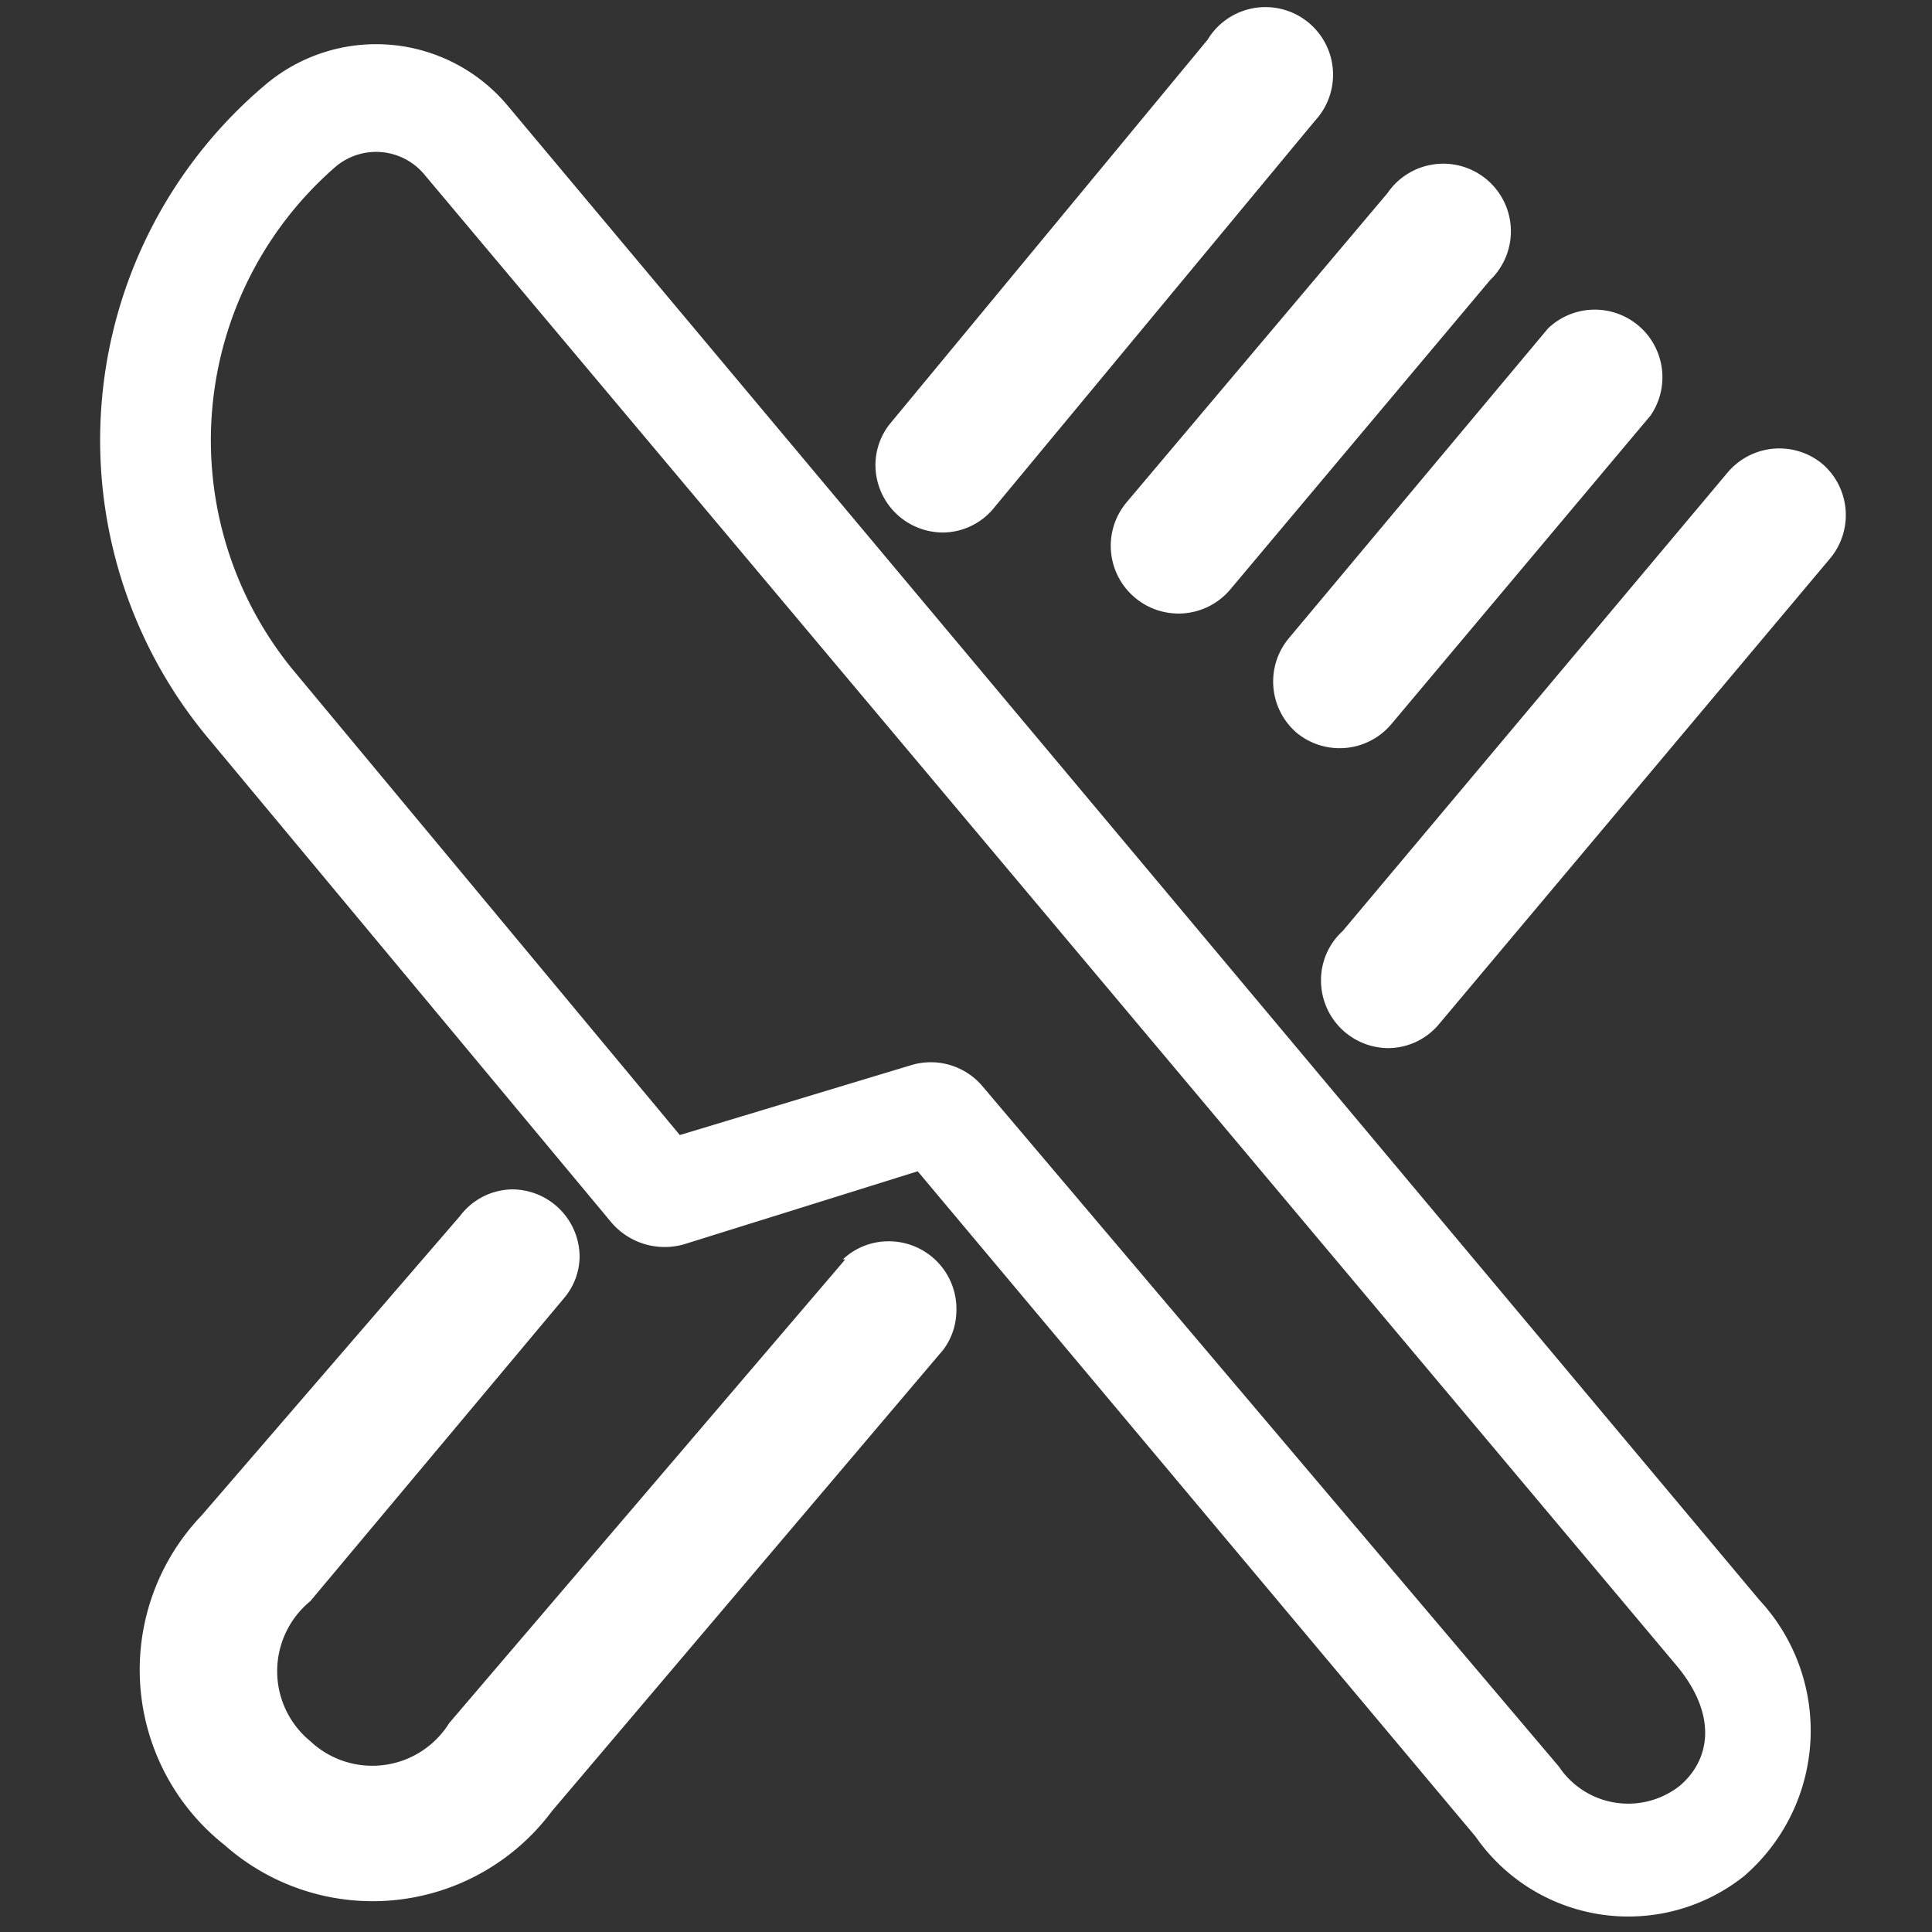
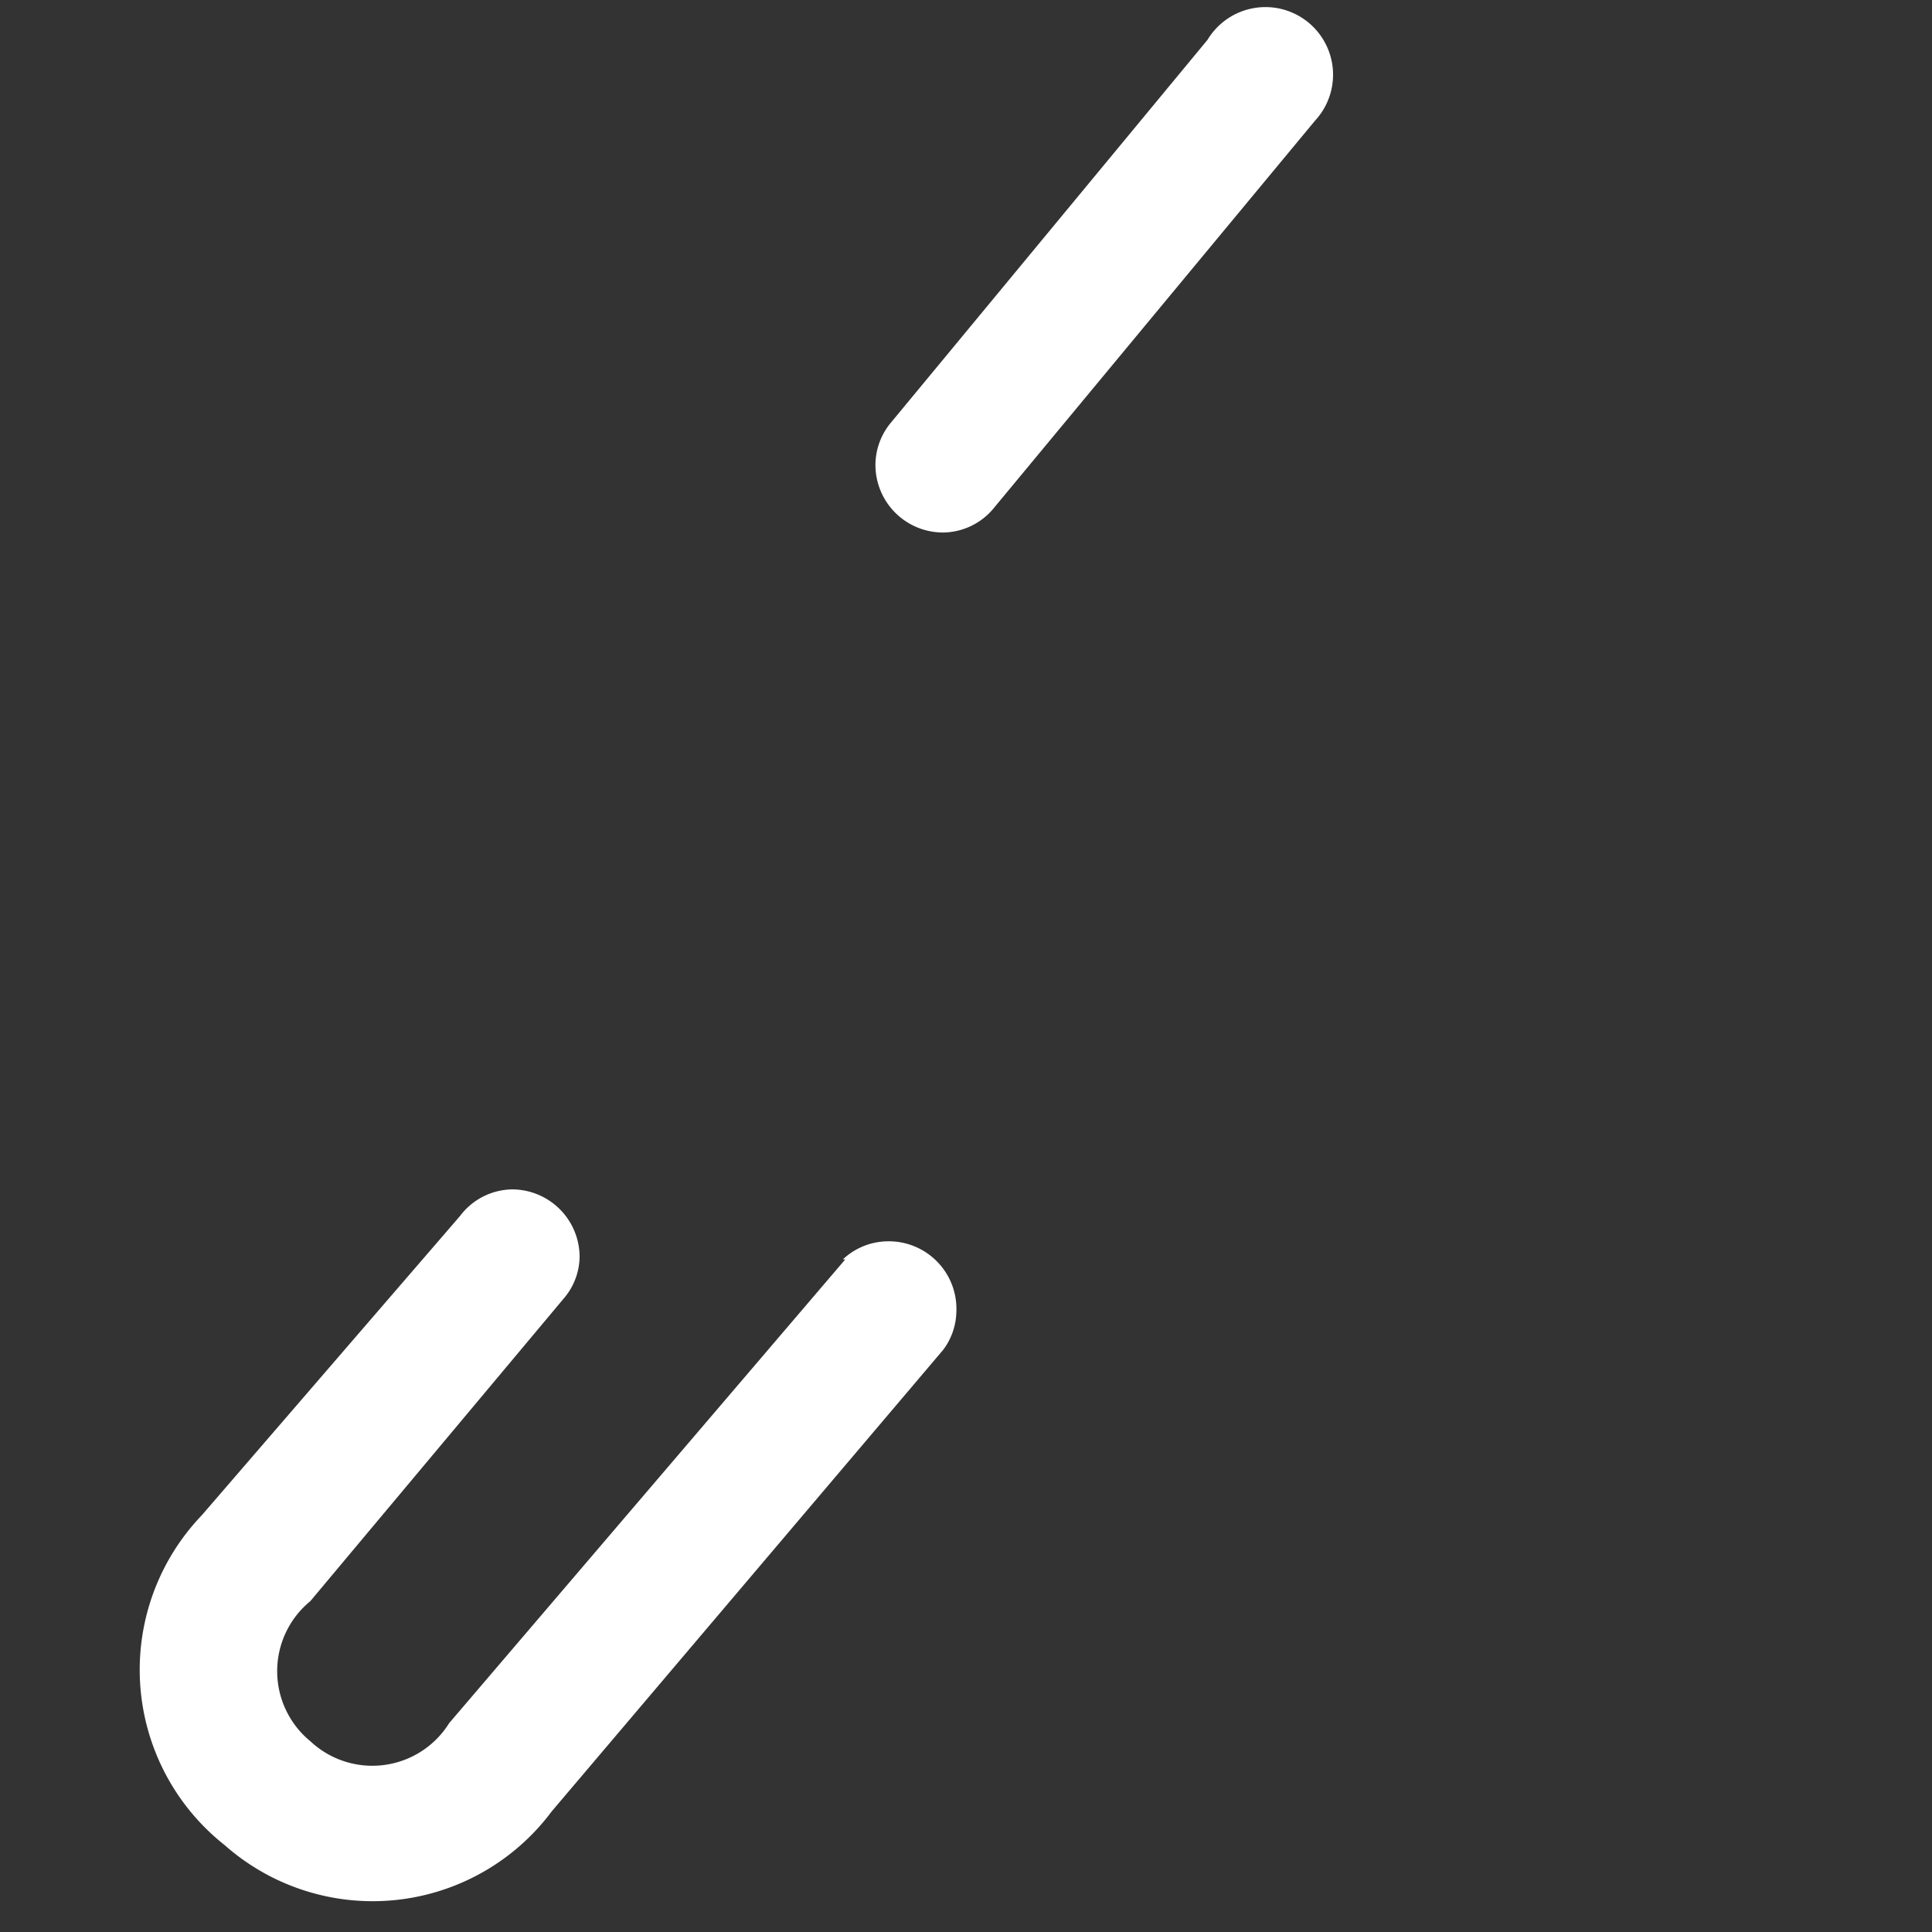
<svg xmlns="http://www.w3.org/2000/svg" t="1734576248861" class="icon" viewBox="0 0 1024 1024" version="1.1" p-id="54892" width="128" height="128">
  <rect x="0" y="0" width="1024" height="1024" fill="#333333" stroke="none" />
-   <path d="M268.8 55.68a90.88 90.88 0 0 0-128-10.88 246.4 246.4 0 0 0-30.08 346.88l213.12 256a37.12 37.12 0 0 0 39.68 11.52l122.88-38.4 295.68 352.64a98.56 98.56 0 0 0 142.08 21.12 101.76 101.76 0 0 0 8.32-146.56z m621.44 890.88a44.16 44.16 0 0 1-64-10.24L520.96 576a35.84 35.84 0 0 0-37.76-11.52l-122.88 37.12-205.44-247.04a192 192 0 0 1 23.04-266.24 33.28 33.28 0 0 1 46.72 3.84L888.96 883.2c21.12 25.6 17.92 49.28 1.28 63.36zM965.76 245.76a35.84 35.84 0 0 0-49.92 4.48l-204.16 243.2a35.2 35.2 0 0 0-11.52 26.24 35.84 35.84 0 0 0 35.84 35.84 35.2 35.2 0 0 0 26.24-12.16l208-247.68a35.84 35.84 0 0 0-4.48-49.92zM601.6 316.8a35.84 35.84 0 0 0 50.56-4.48l137.6-163.84a35.84 35.84 0 1 0-54.4-46.08L597.12 266.24a35.84 35.84 0 0 0 4.48 50.56zM687.36 388.48a35.84 35.84 0 0 0 49.92-4.48l137.6-163.84a35.84 35.84 0 0 0-54.4-46.08l-137.6 164.48a35.84 35.84 0 0 0 4.48 49.92z" fill="#ffffff" p-id="54893" />
  <path d="M470.4 657.92a35.2 35.2 0 0 0-23.68 9.6H448l-209.92 245.76a48 48 0 0 1-73.6 9.6 48 48 0 0 1 0-74.24l135.04-161.28a34.56 34.56 0 0 0 7.68-21.12 35.84 35.84 0 0 0-35.84-35.84 35.2 35.2 0 0 0-27.52 14.08l-136.96 158.72a118.4 118.4 0 0 0 12.16 174.72A118.4 118.4 0 0 0 292.48 960l207.36-244.48a34.56 34.56 0 0 0 7.04-19.84 35.84 35.84 0 0 0-36.48-37.76zM499.84 282.24a35.2 35.2 0 0 0 26.24-12.16L696.96 64A35.84 35.84 0 1 0 640 21.12L471.68 224.64a35.2 35.2 0 0 0-7.68 21.76 35.84 35.84 0 0 0 35.84 35.84z" fill="#ffffff" p-id="54894" />
</svg>